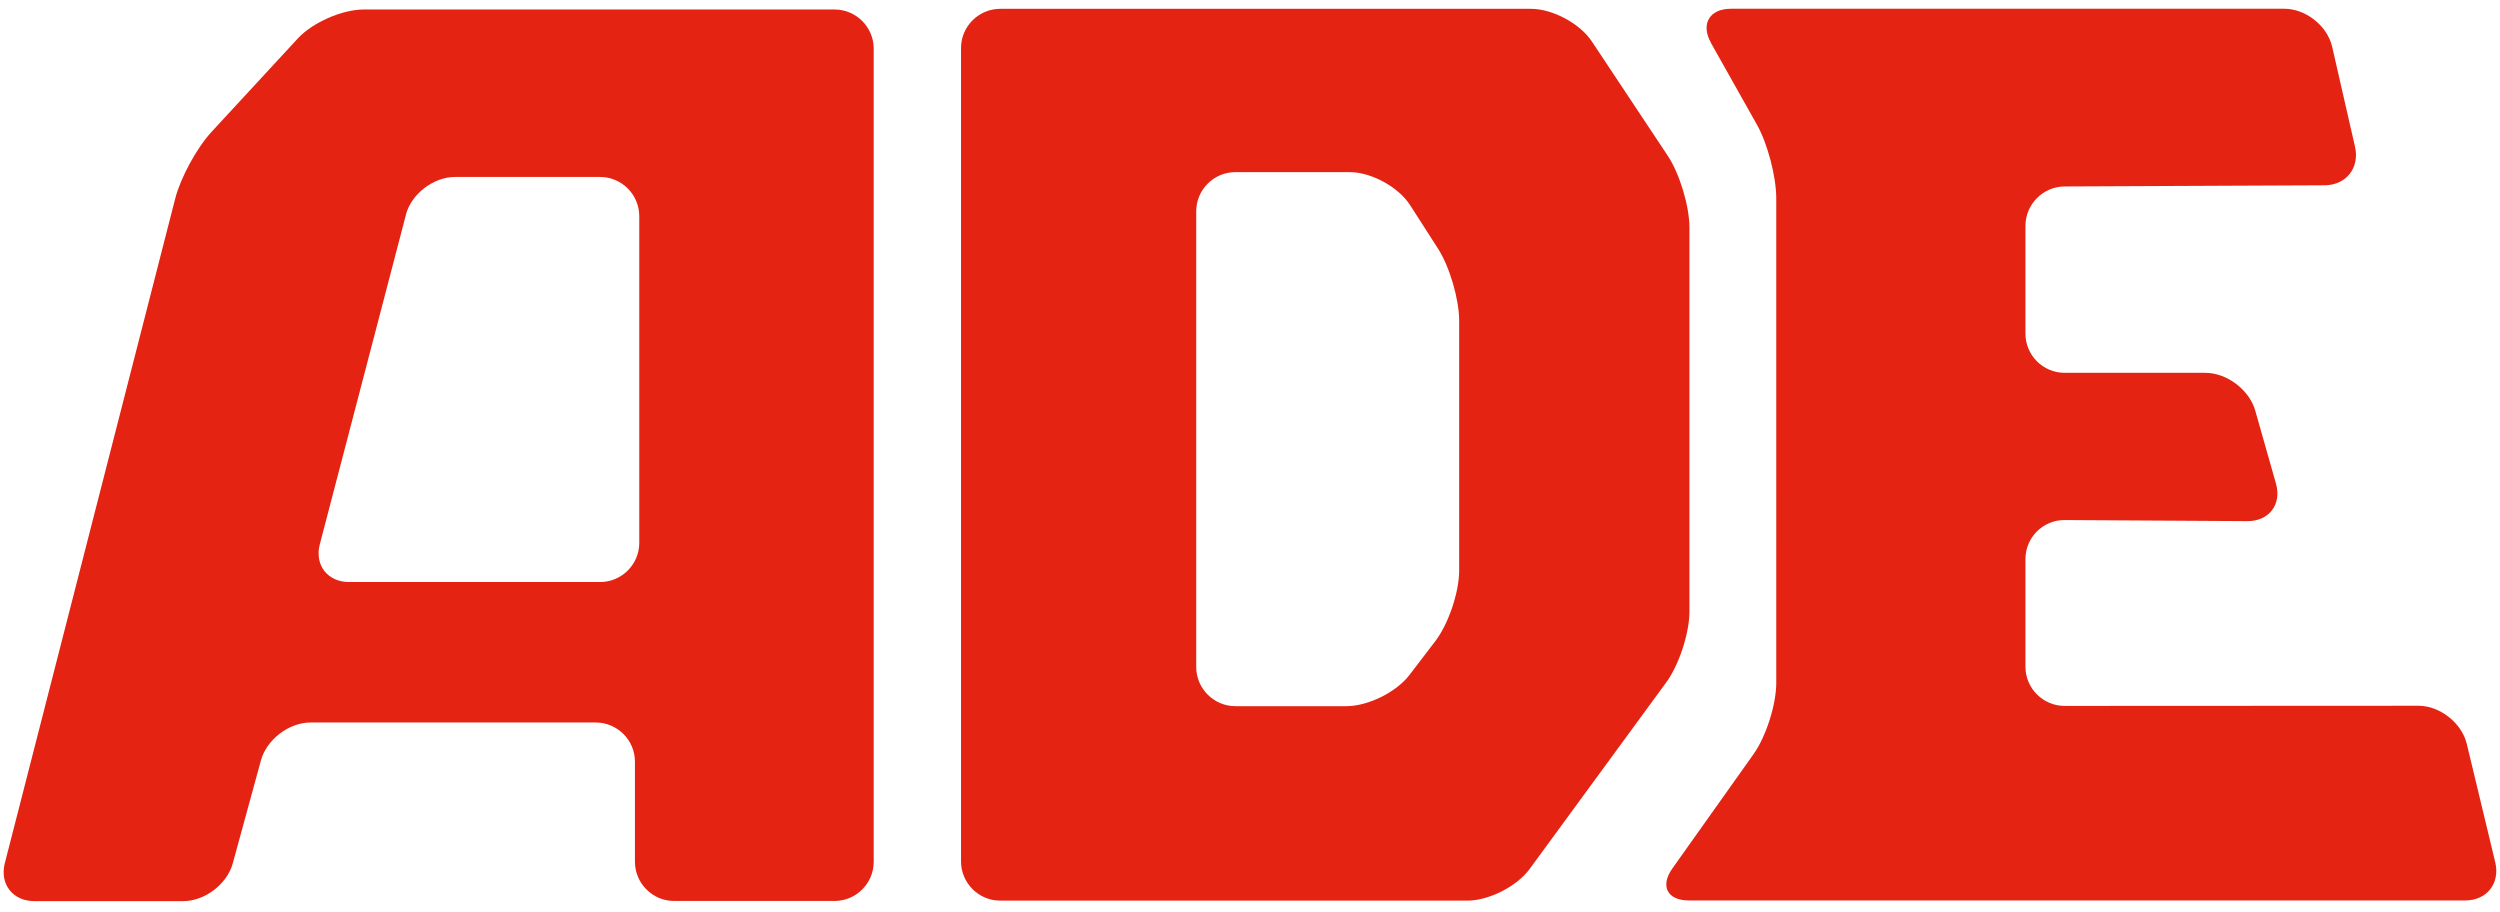
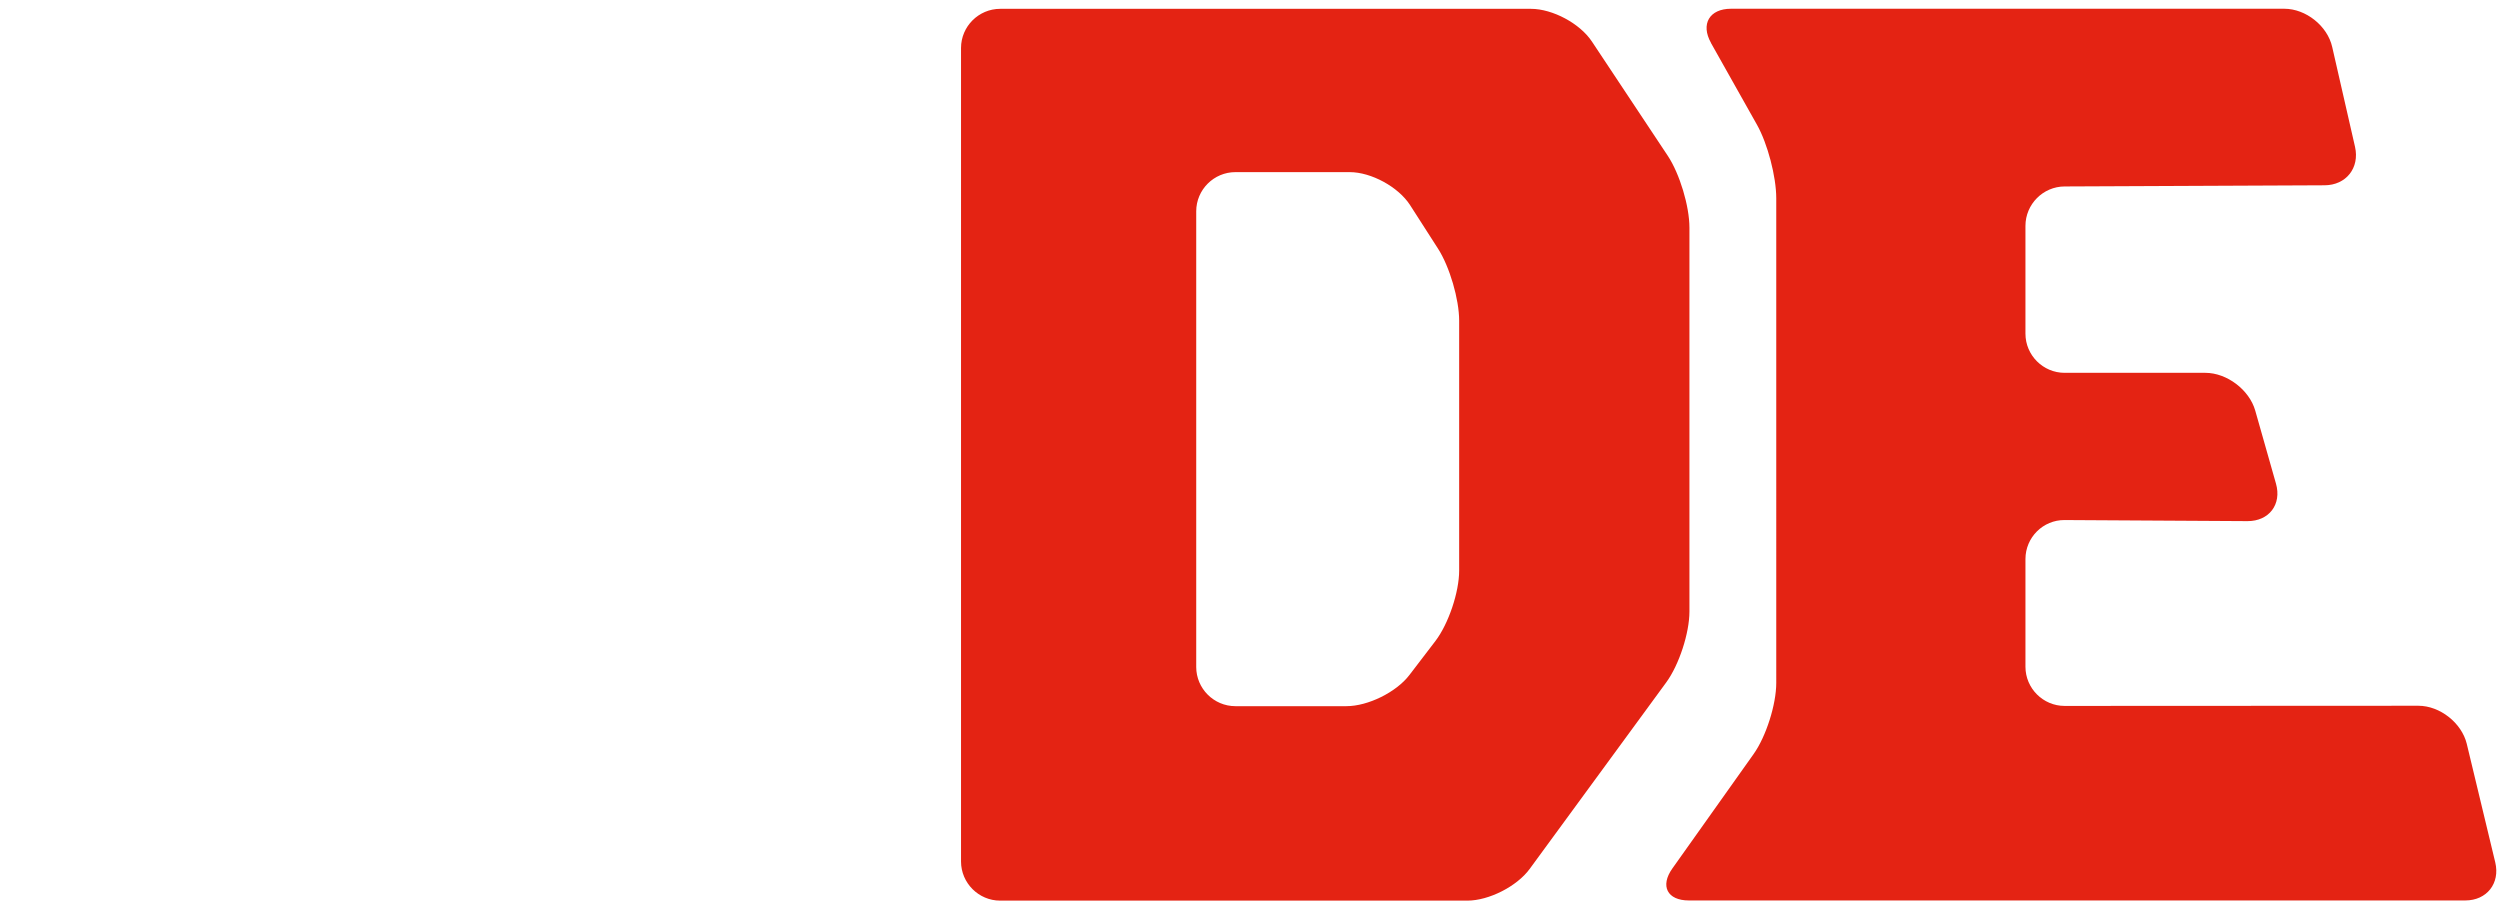
<svg xmlns="http://www.w3.org/2000/svg" version="1.1" viewBox="0 0 300.07 109.45">
  <defs>
    <style>
      .cls-1, .cls-2 {
        fill: #e42313;
      }

      .cls-2 {
        fill-rule: evenodd;
      }
    </style>
  </defs>
  <g>
    <g id="Ebene_1">
      <g>
        <path class="cls-2" d="M115.35,5.76c0-2.59,2.12-4.7,4.7-4.7h63.71c2.59,0,5.88,1.76,7.31,3.92l9.11,13.72c1.43,2.16,2.6,6.04,2.6,8.63v46.07c0,2.59-1.25,6.41-2.78,8.5l-16.4,22.4c-1.53,2.09-4.9,3.8-7.48,3.8h-56.07c-2.59,0-4.7-2.12-4.7-4.7V5.76h0ZM143.58,25.36c0-2.59,2.12-4.7,4.7-4.7h13.72c2.59,0,5.85,1.78,7.25,3.96l3.35,5.22c1.4,2.18,2.54,6.08,2.54,8.66v29.99c0,2.59-1.28,6.39-2.85,8.45l-3.12,4.08c-1.57,2.06-4.97,3.74-7.56,3.74h-13.33c-2.59,0-4.7-2.12-4.7-4.7V25.36h0Z" />
-         <path class="cls-2" d="M4.12,108.16c-2.59,0-4.18-2.05-3.54-4.56L21.03,23.84c.64-2.51,2.6-6.11,4.36-8.01l10.37-11.23c1.76-1.9,5.31-3.46,7.9-3.46h56.51c2.59,0,4.7,2.12,4.7,4.7v97.6c0,2.59-2.12,4.7-4.7,4.7h-19.26c-2.59,0-4.7-2.12-4.7-4.7v-12.02c0-2.59-2.12-4.7-4.7-4.7h-34.24c-2.59,0-5.26,2.04-5.95,4.54l-3.38,12.36c-.68,2.5-3.36,4.54-5.95,4.54H4.12ZM48.71,25.79c.65-2.5,3.31-4.55,5.9-4.55h17.42c2.59,0,4.7,2.12,4.7,4.71v39.21c0,2.59-2.12,4.7-4.7,4.7h-30.13c-2.59,0-4.17-2.05-3.51-4.55l10.33-39.52h0Z" />
        <path class="cls-1" d="M205.37,5.15c-1.27-2.26-.19-4.1,2.4-4.1h66.41c2.59,0,5.18,2.06,5.75,4.59l2.74,11.99c.57,2.52-1.07,4.6-3.66,4.61l-31.2.14c-2.59.01-4.7,2.14-4.7,4.73v12.94c0,2.59,2.12,4.7,4.7,4.7h16.89c2.59,0,5.28,2.04,5.99,4.53l2.49,8.77c.71,2.49-.83,4.51-3.42,4.5l-21.95-.13c-2.59-.02-4.7,2.09-4.7,4.68v12.93c0,2.59,2.12,4.7,4.7,4.7l42.46-.02c2.59,0,5.2,2.06,5.81,4.57l3.42,14.23c.6,2.52-1.02,4.57-3.6,4.57h-93.19c-2.59,0-3.48-1.73-1.98-3.84l9.75-13.73c1.5-2.11,2.72-5.95,2.72-8.54V23.79c0-2.59-1.04-6.55-2.31-8.81l-5.53-9.83h0Z" />
      </g>
    </g>
  </g>
</svg>